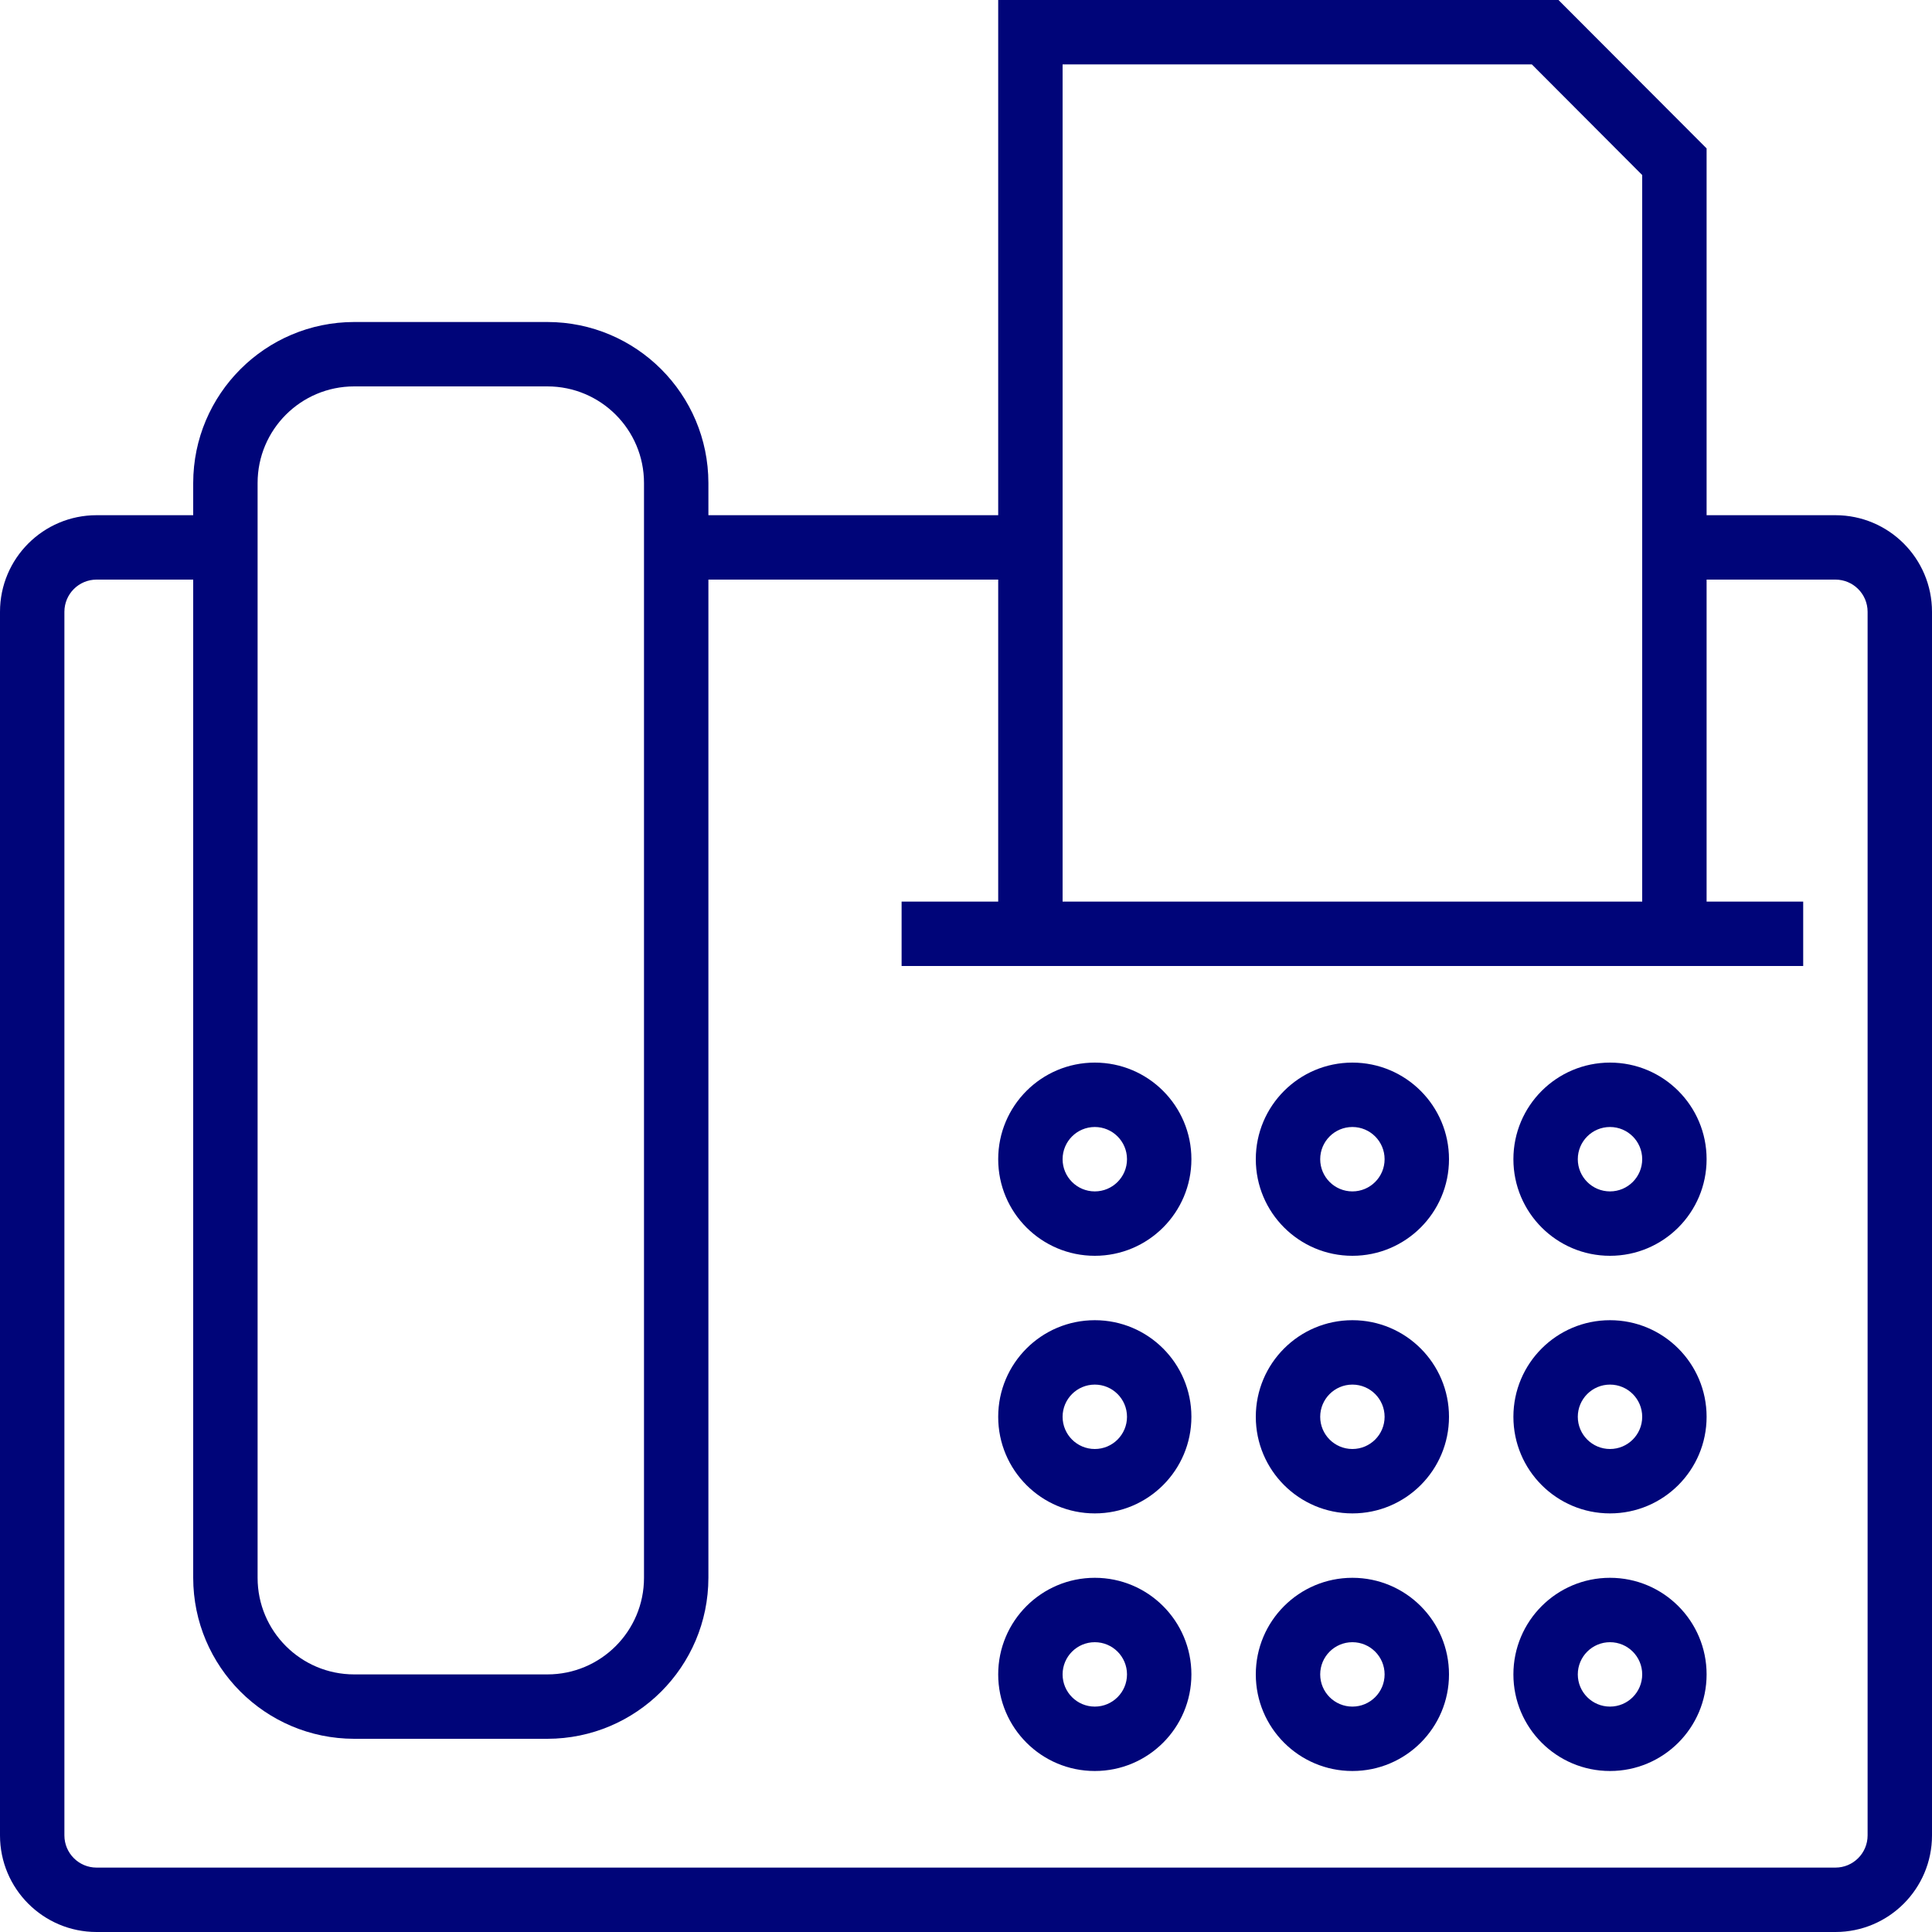
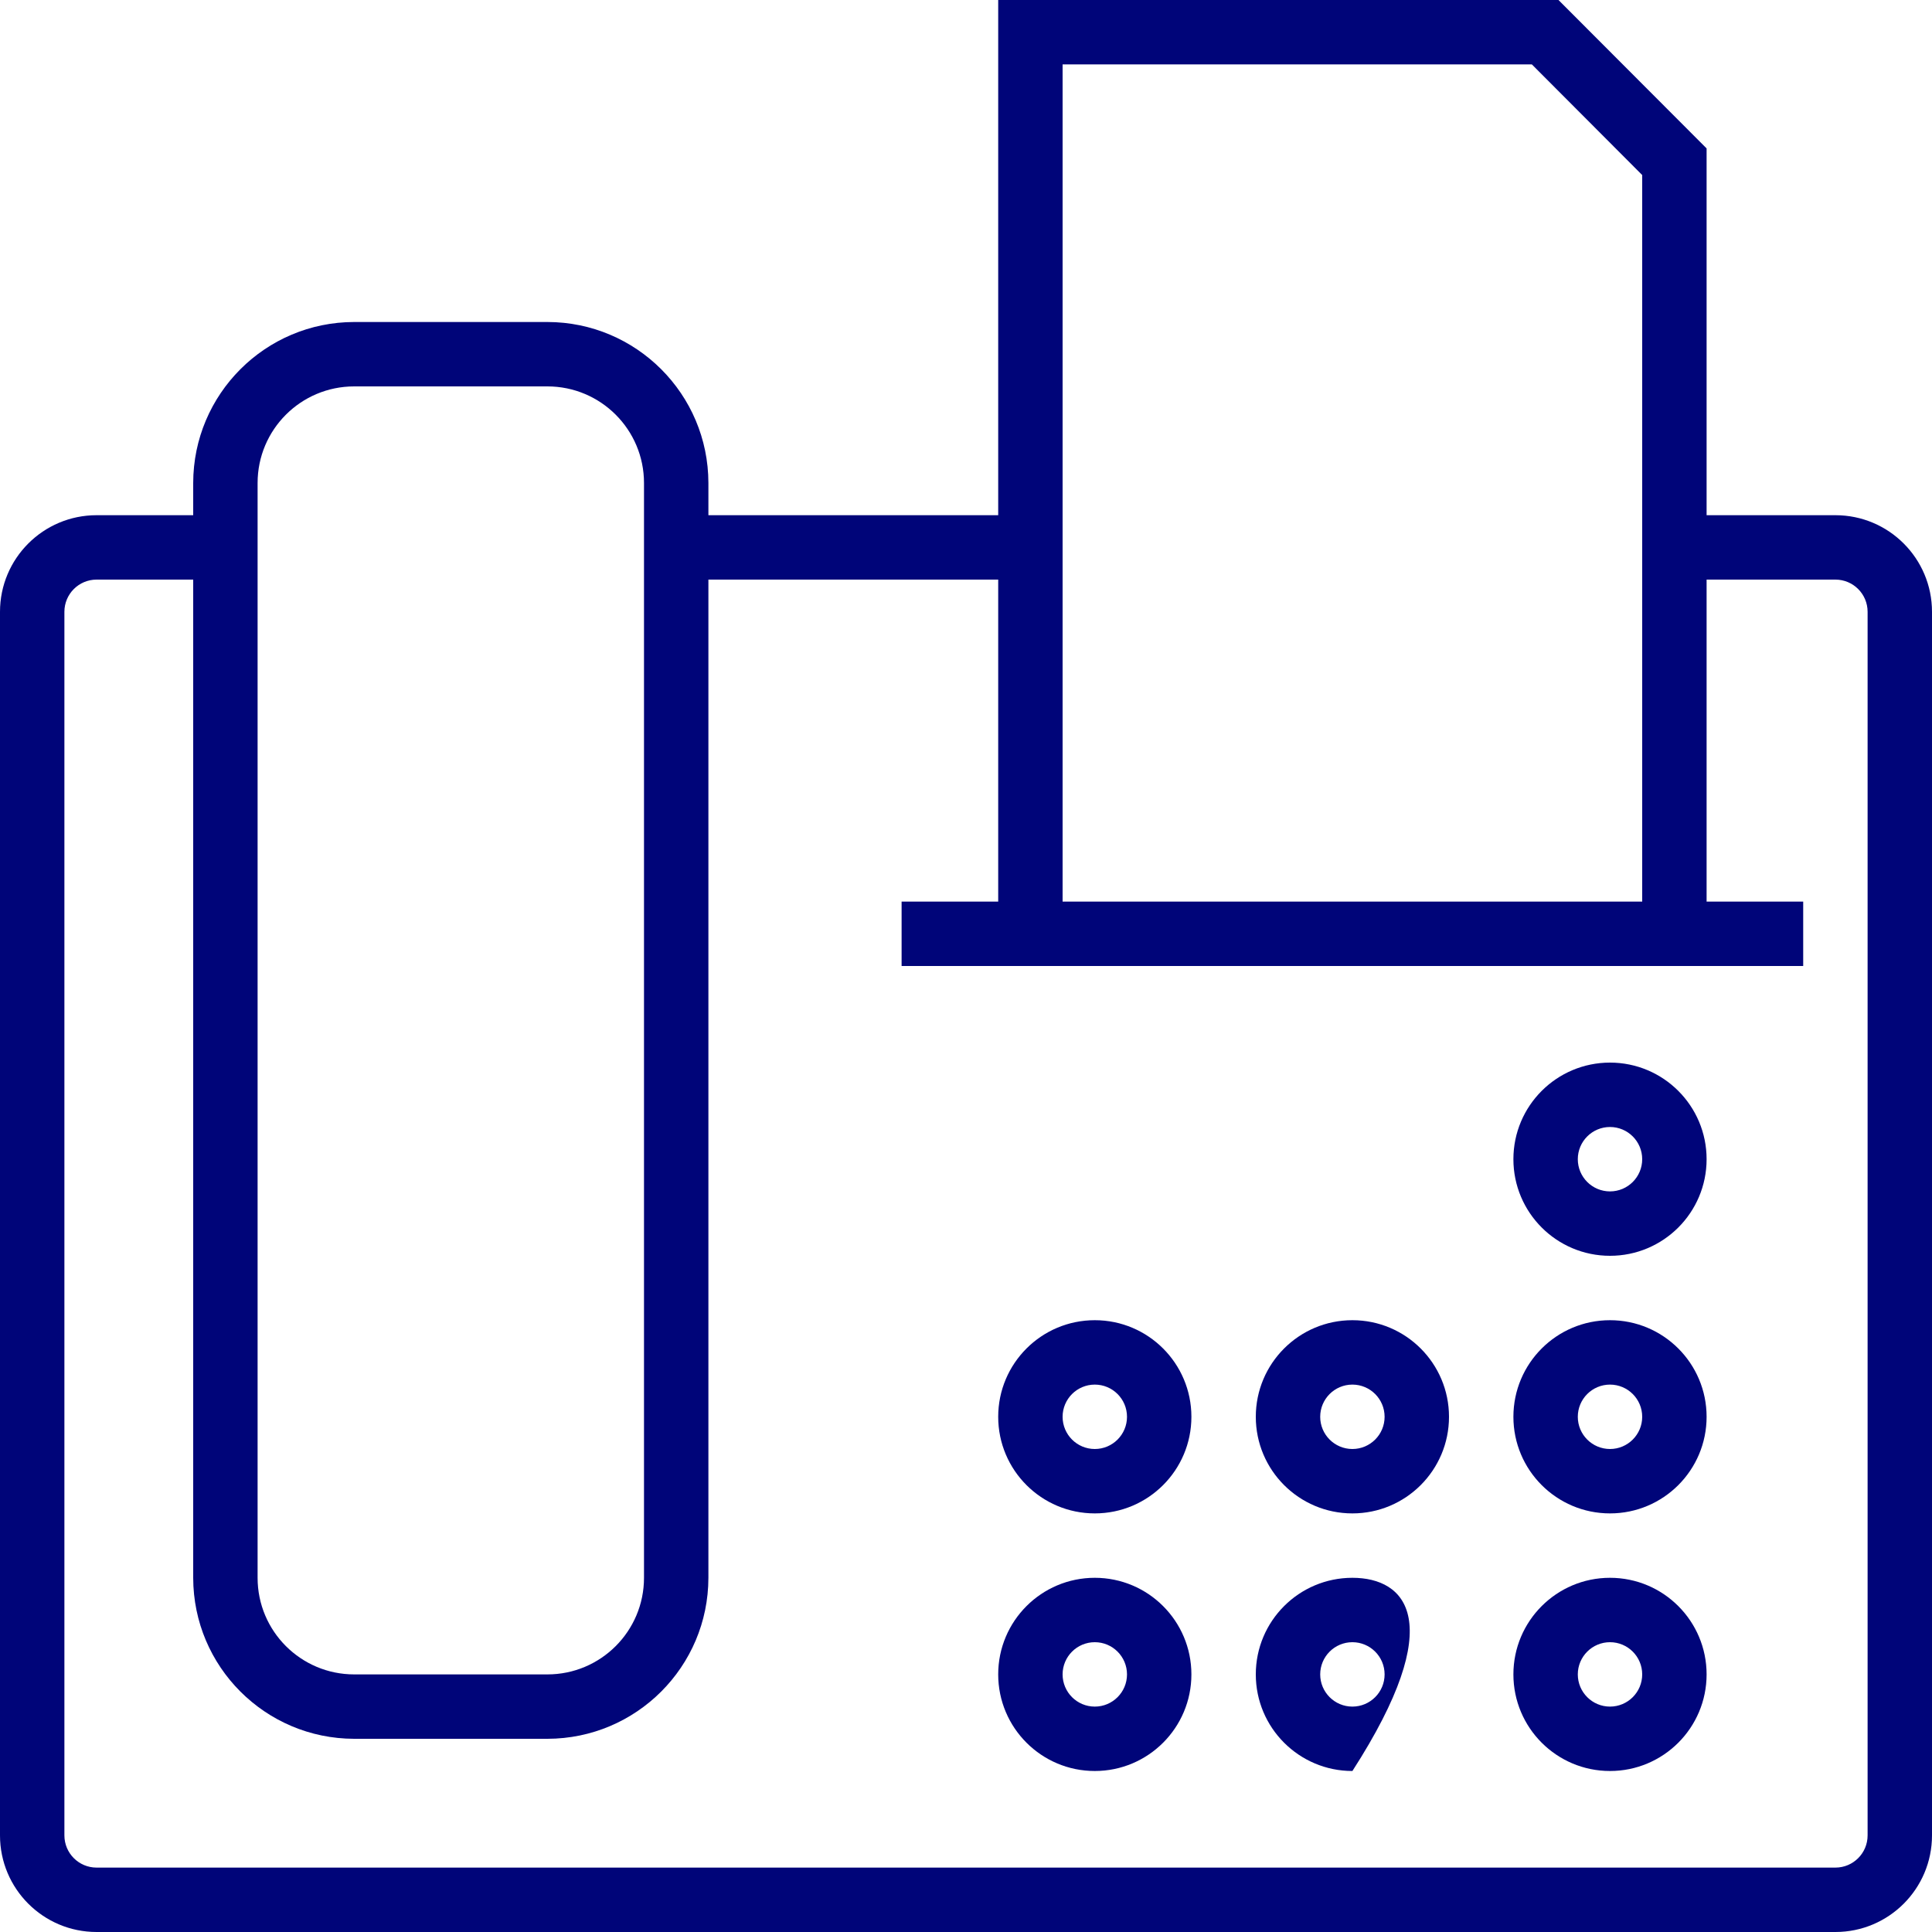
<svg xmlns="http://www.w3.org/2000/svg" width="480" height="480" viewBox="0 0 480 480" fill="none">
-   <path d="M272 264C258.745 264 248 274.745 248 288C248 301.255 258.745 312 272 312C285.255 312 296 301.255 296 288C296 274.745 285.255 264 272 264ZM272 296C267.582 296 264 292.418 264 288C264 283.582 267.582 280 272 280C276.418 280 280 283.582 280 288C280 292.418 276.418 296 272 296Z" fill="#000579" />
-   <path d="M336 264C322.745 264 312 274.745 312 288C312 301.255 322.745 312 336 312C349.255 312 360 301.255 360 288C360 274.745 349.255 264 336 264ZM336 296C331.582 296 328 292.418 328 288C328 283.582 331.582 280 336 280C340.418 280 344 283.582 344 288C344 292.418 340.418 296 336 296Z" fill="#000579" />
  <path d="M400 264C386.745 264 376 274.745 376 288C376 301.255 386.745 312 400 312C413.255 312 424 301.255 424 288C424 274.745 413.255 264 400 264ZM400 296C395.582 296 392 292.418 392 288C392 283.582 395.582 280 400 280C404.418 280 408 283.582 408 288C408 292.418 404.418 296 400 296Z" fill="#000579" />
  <path d="M272 328C258.745 328 248 338.745 248 352C248 365.255 258.745 376 272 376C285.255 376 296 365.255 296 352C296 338.745 285.255 328 272 328ZM272 360C267.582 360 264 356.418 264 352C264 347.582 267.582 344 272 344C276.418 344 280 347.582 280 352C280 356.418 276.418 360 272 360Z" fill="#000579" />
  <path d="M336 328C322.745 328 312 338.745 312 352C312 365.255 322.745 376 336 376C349.255 376 360 365.255 360 352C360 338.745 349.255 328 336 328ZM336 360C331.582 360 328 356.418 328 352C328 347.582 331.582 344 336 344C340.418 344 344 347.582 344 352C344 356.418 340.418 360 336 360Z" fill="#000579" />
  <path d="M400 328C386.745 328 376 338.745 376 352C376 365.255 386.745 376 400 376C413.255 376 424 365.255 424 352C424 338.745 413.255 328 400 328ZM400 360C395.582 360 392 356.418 392 352C392 347.582 395.582 344 400 344C404.418 344 408 347.582 408 352C408 356.418 404.418 360 400 360Z" fill="#000579" />
  <path d="M272 392C258.745 392 248 402.745 248 416C248 429.255 258.745 440 272 440C285.255 440 296 429.255 296 416C296 402.745 285.255 392 272 392ZM272 424C267.582 424 264 420.418 264 416C264 411.582 267.582 408 272 408C276.418 408 280 411.582 280 416C280 420.418 276.418 424 272 424Z" fill="#000579" />
-   <path d="M336 392C322.745 392 312 402.745 312 416C312 429.255 322.745 440 336 440C349.255 440 360 429.255 360 416C360 402.745 349.255 392 336 392ZM336 424C331.582 424 328 420.418 328 416C328 411.582 331.582 408 336 408C340.418 408 344 411.582 344 416C344 420.418 340.418 424 336 424Z" fill="#000579" />
+   <path d="M336 392C322.745 392 312 402.745 312 416C312 429.255 322.745 440 336 440C360 402.745 349.255 392 336 392ZM336 424C331.582 424 328 420.418 328 416C328 411.582 331.582 408 336 408C340.418 408 344 411.582 344 416C344 420.418 340.418 424 336 424Z" fill="#000579" />
  <path d="M400 392C386.745 392 376 402.745 376 416C376 429.255 386.745 440 400 440C413.255 440 424 429.255 424 416C424 402.745 413.255 392 400 392ZM400 424C395.582 424 392 420.418 392 416C392 411.582 395.582 408 400 408C404.418 408 408 411.582 408 416C408 420.418 404.418 424 400 424Z" fill="#000579" />
  <path d="M456 128H424V36.872L387.2 0H248V128H176V120C175.974 97.92 158.08 80.026 136 80H88C65.92 80.026 48.026 97.92 48 120V128H24C10.745 128 0 138.745 0 152V456C0 469.255 10.745 480 24 480H456C469.255 480 480 469.255 480 456V152C480 138.745 469.255 128 456 128ZM264 16H380.584L408 43.488V224H264V16ZM64 120C64 106.745 74.745 96 88 96H136C149.255 96 160 106.745 160 120V392C160 405.255 149.255 416 136 416H88C74.745 416 64 405.255 64 392V120ZM464 456C464 460.418 460.418 464 456 464H24C19.582 464 16 460.418 16 456V152C16 147.582 19.582 144 24 144H48V392C48.026 414.08 65.92 431.974 88 432H136C158.08 431.974 175.974 414.08 176 392V144H248V224H224V240H448V224H424V144H456C460.418 144 464 147.582 464 152V456Z" fill="#000579" />
</svg>